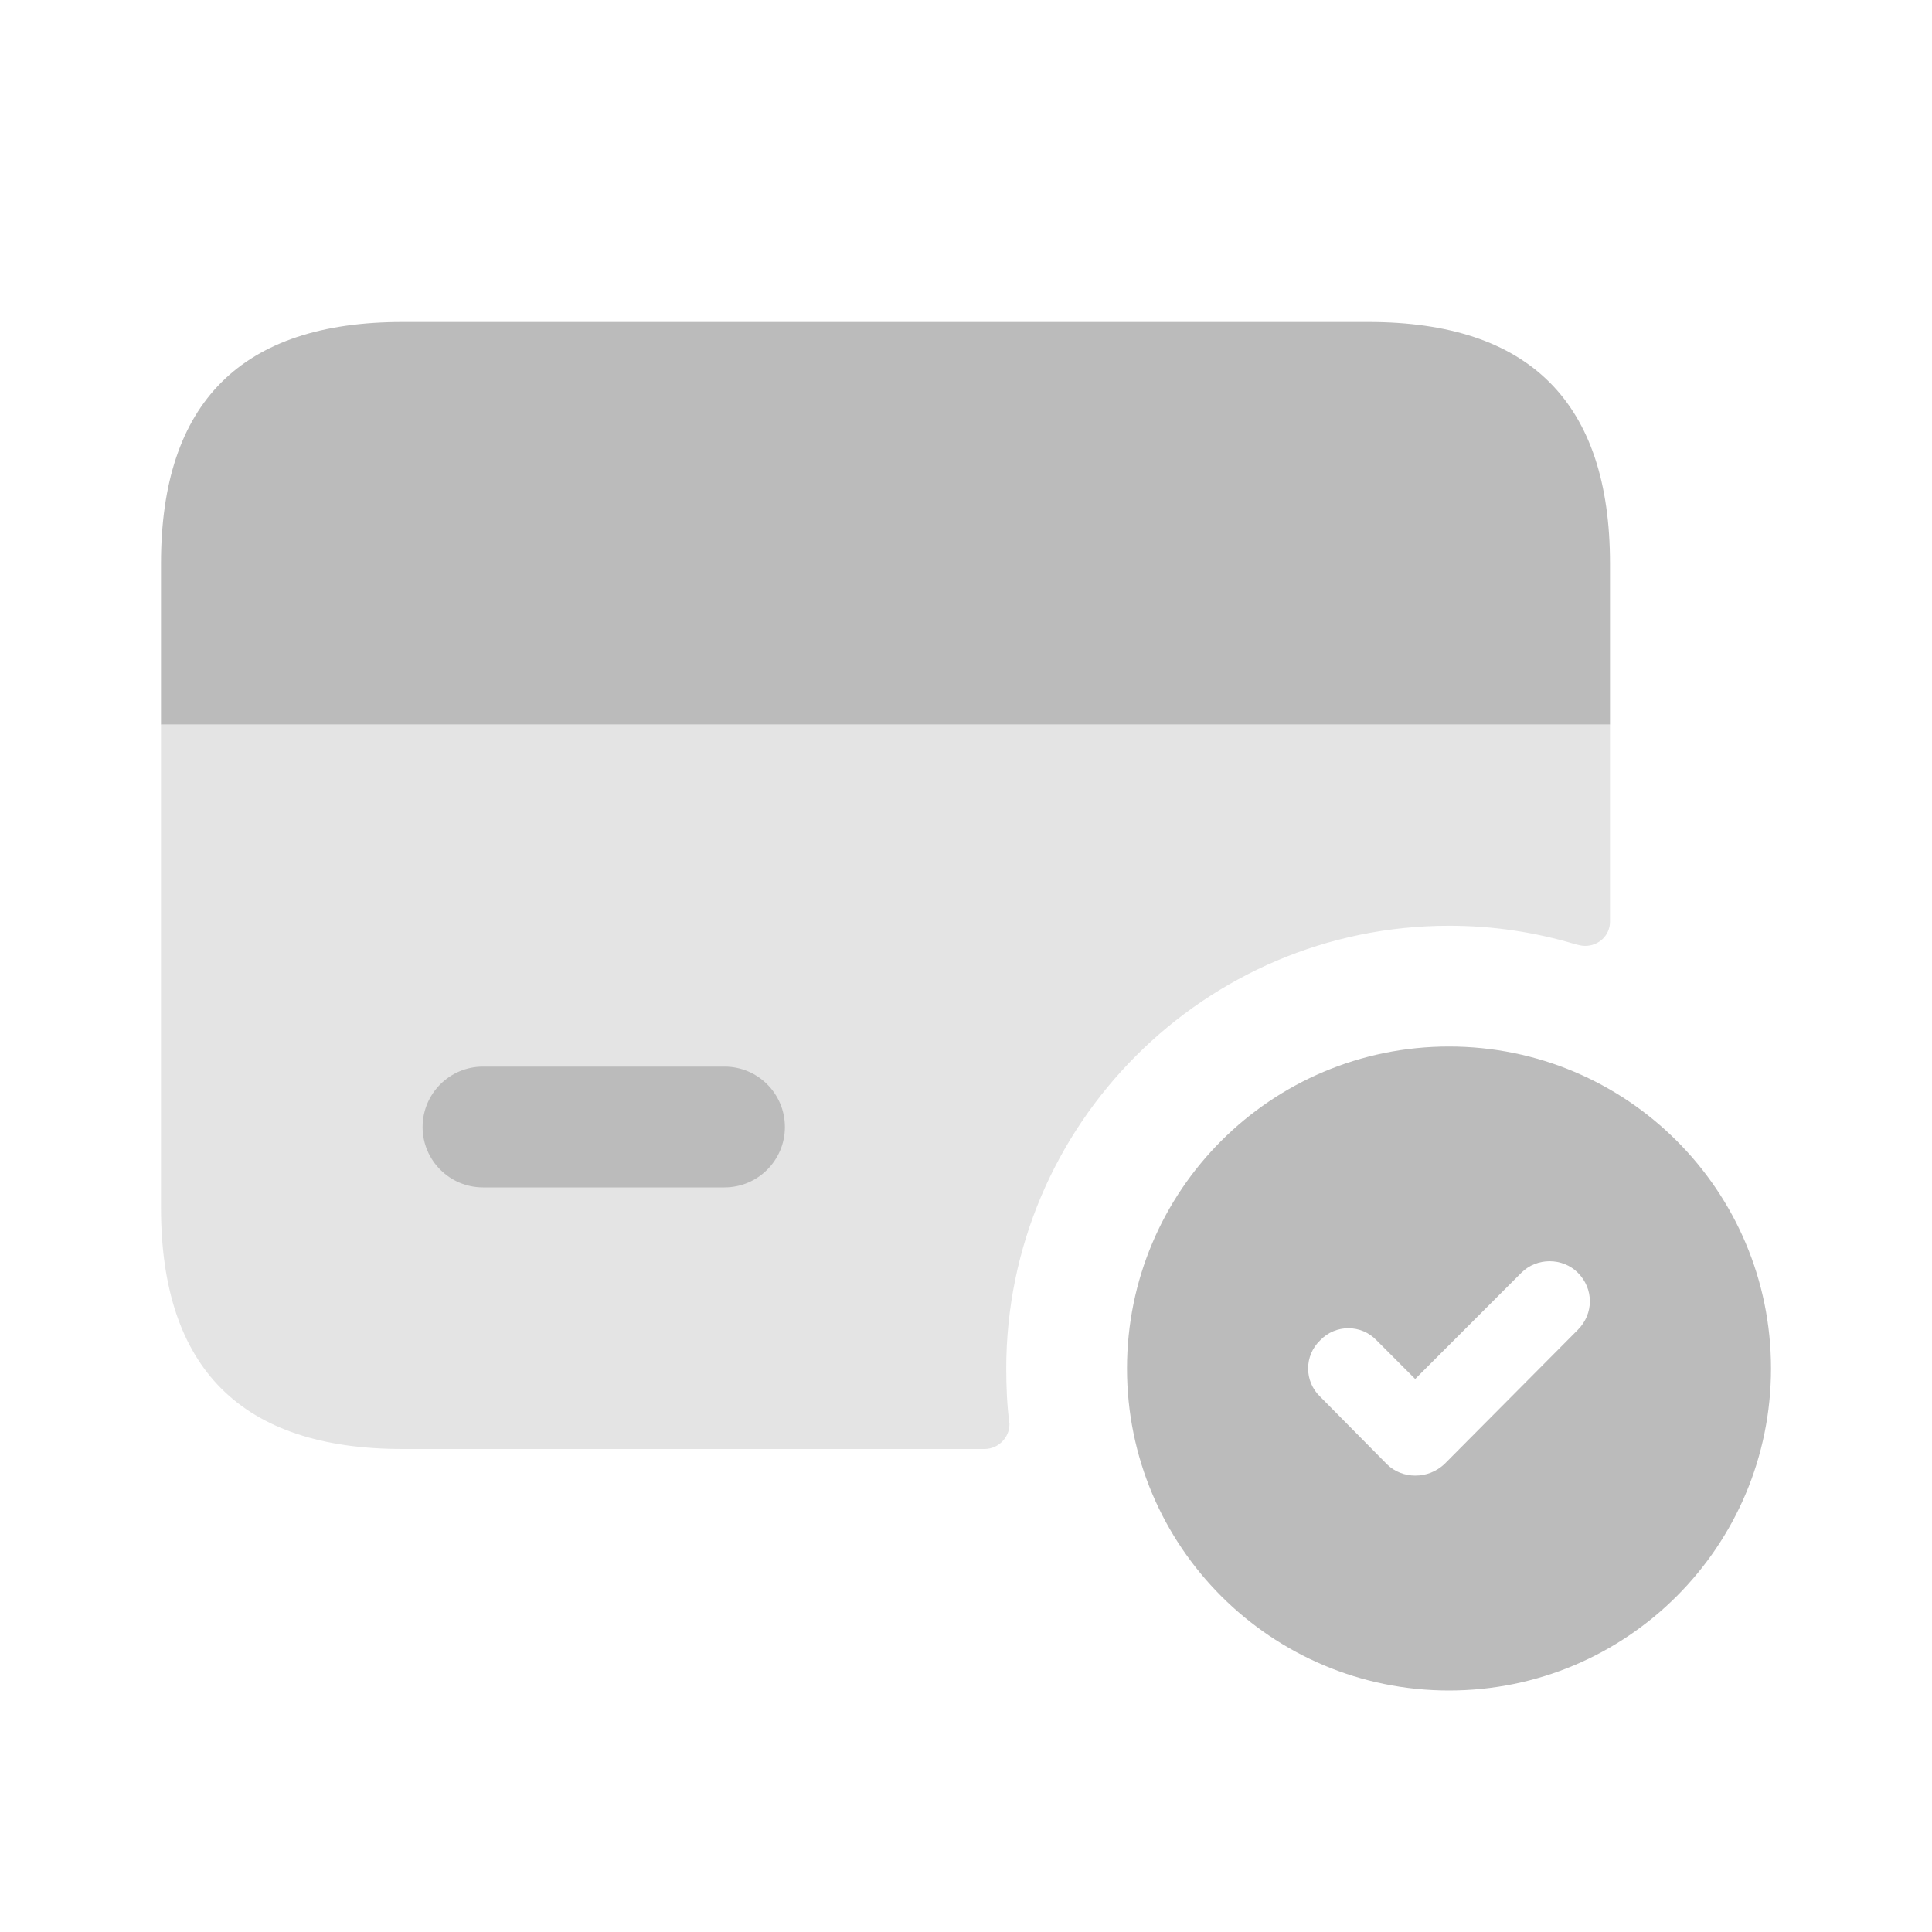
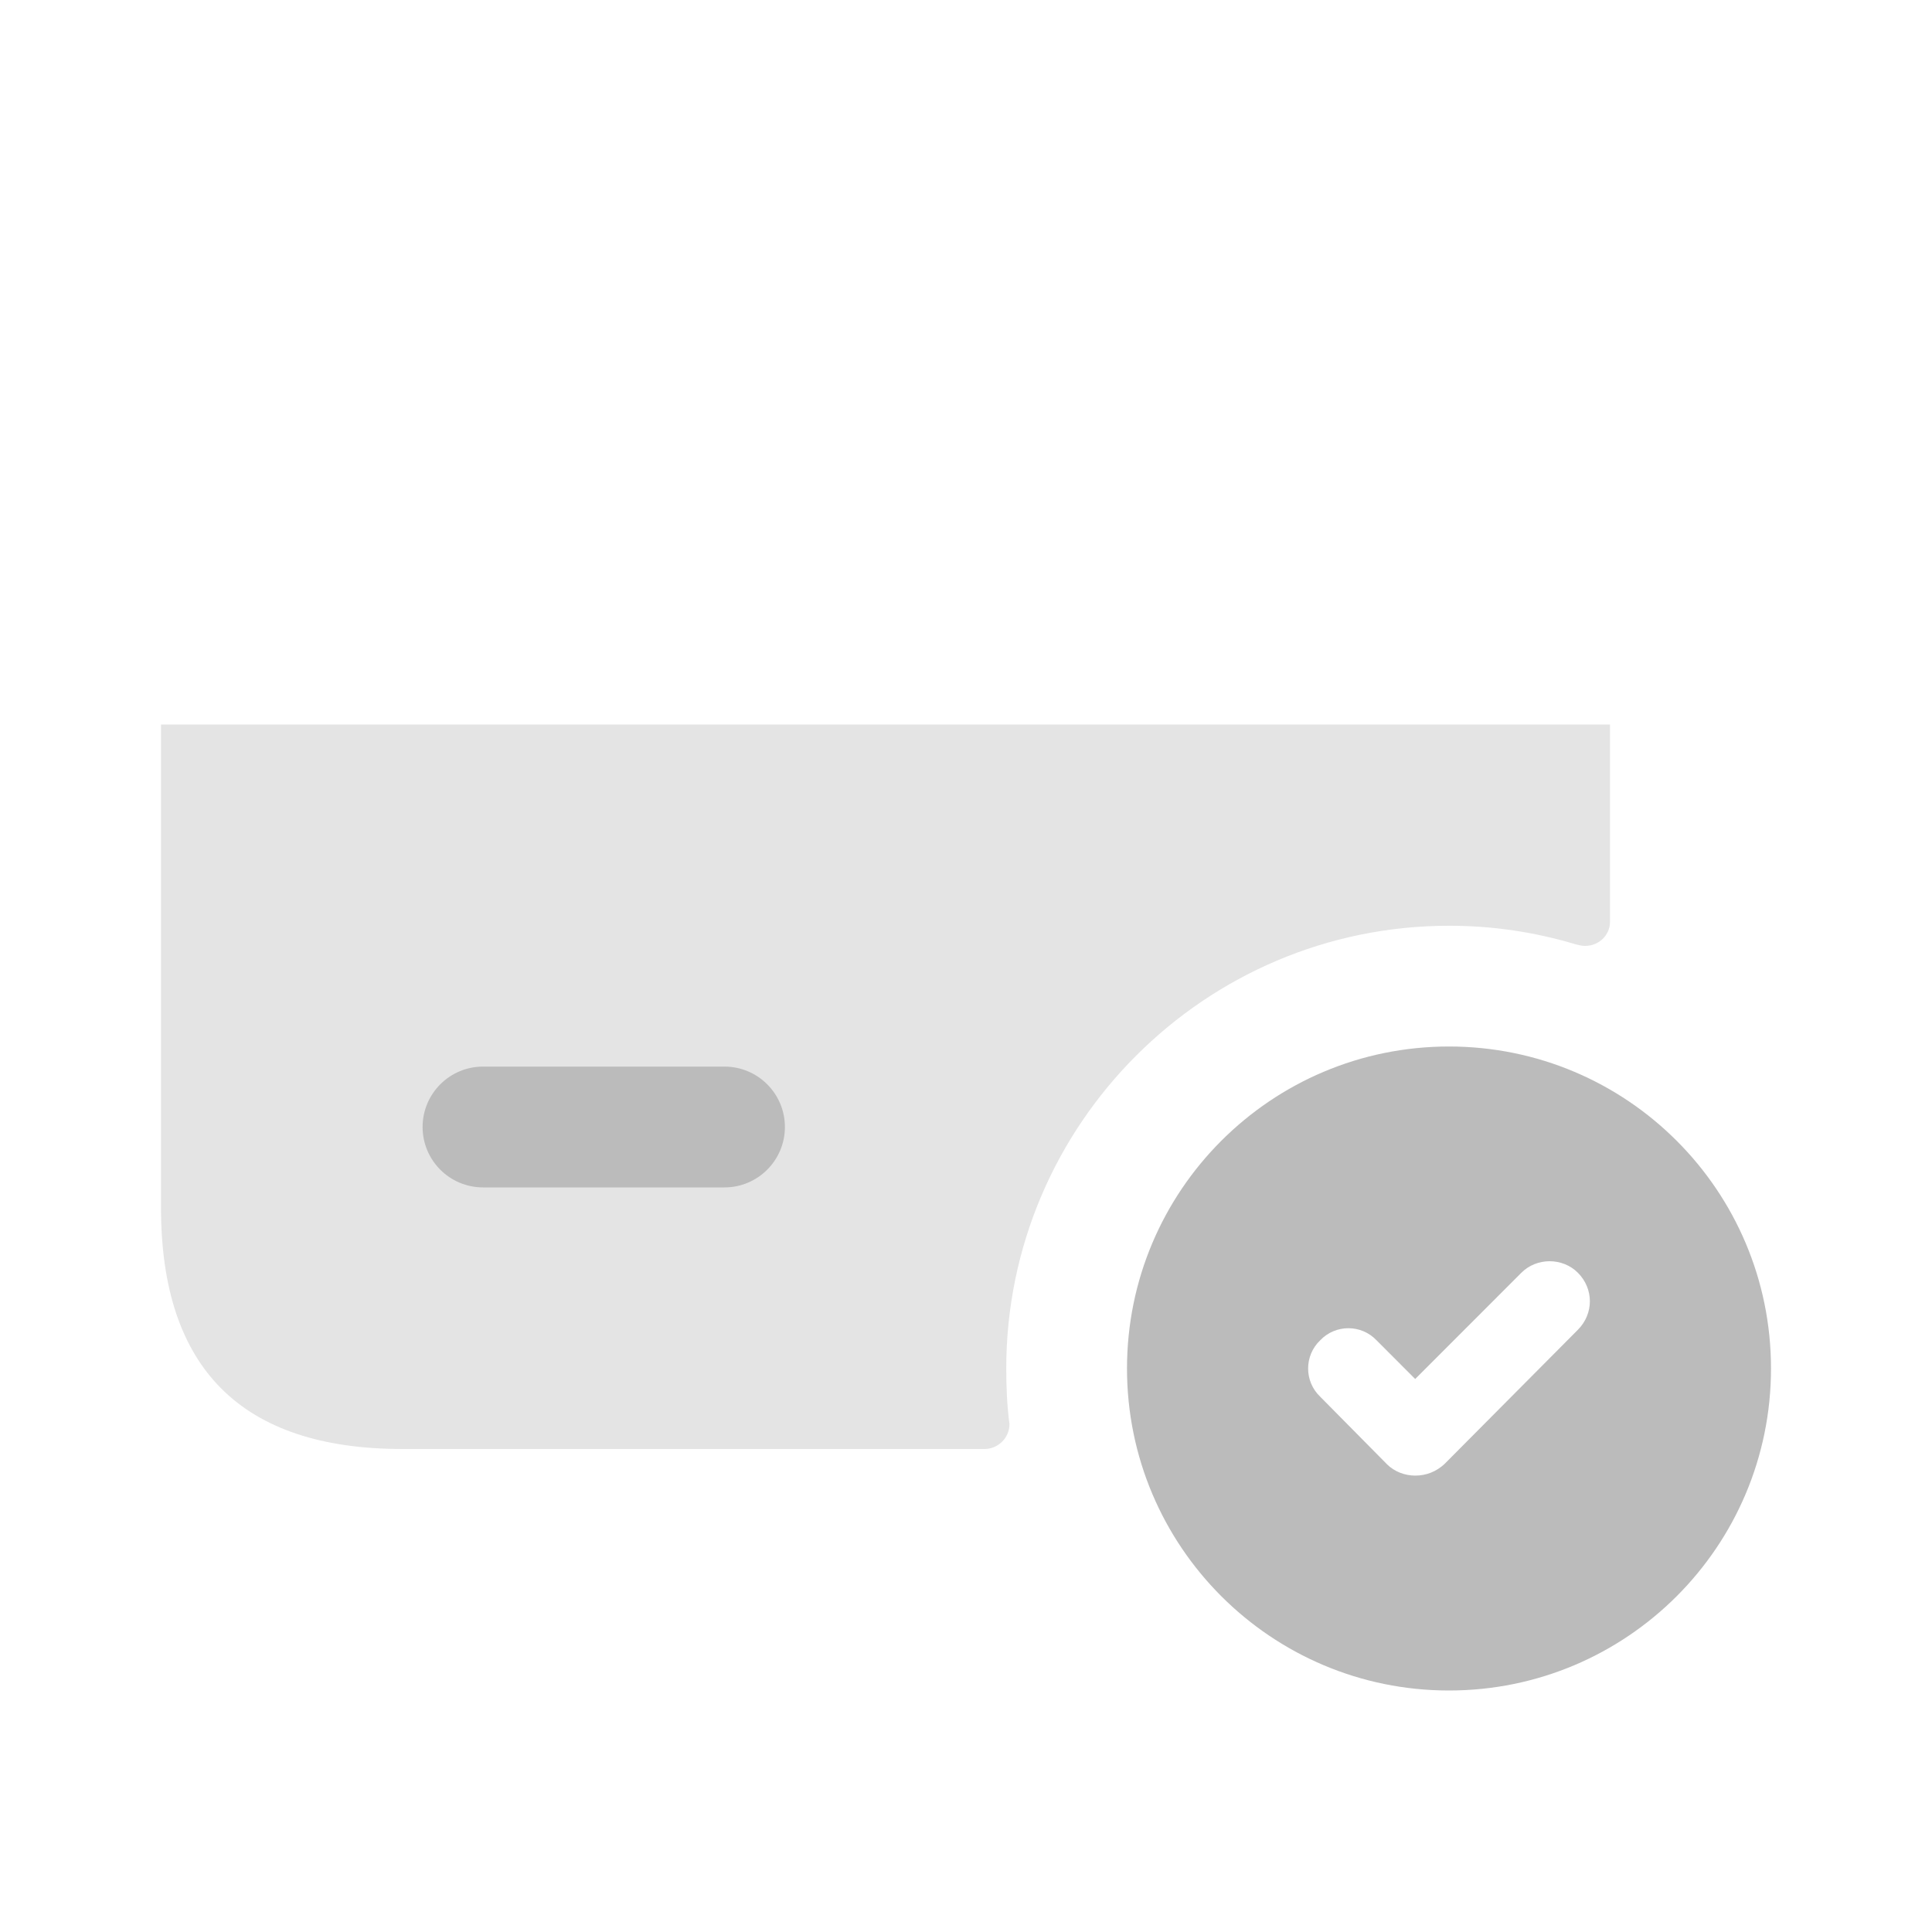
<svg xmlns="http://www.w3.org/2000/svg" width="30" height="30" viewBox="0 0 30 30" fill="none">
-   <path d="M25 8.75V11.25H2.5V8.75C2.5 6.25 3.75 5 6.25 5H21.25C23.75 5 25 6.25 25 8.75Z" fill="#BBBBBB" />
  <path d="M11.25 18.438H7.5C6.982 18.438 6.562 18.017 6.562 17.5C6.562 16.983 6.982 16.562 7.5 16.562H11.25C11.768 16.562 12.188 16.983 12.188 17.5C12.188 18.017 11.768 18.438 11.25 18.438Z" fill="#BBBBBB" />
  <path d="M22.5 16.25C19.738 16.25 17.5 18.488 17.5 21.25C17.5 24.012 19.738 26.25 22.5 26.25C25.262 26.25 27.5 24.012 27.5 21.25C27.5 18.488 25.262 16.25 22.5 16.25ZM24.5 20.65L22.425 22.738C22.3 22.85 22.15 22.913 21.975 22.913C21.812 22.913 21.65 22.85 21.538 22.738L20.5 21.688C20.25 21.45 20.25 21.05 20.5 20.812C20.738 20.562 21.137 20.562 21.375 20.812L21.975 21.413L23.625 19.762C23.863 19.525 24.262 19.525 24.5 19.762C24.75 20.012 24.75 20.4 24.5 20.65Z" fill="#BBBBBB" />
  <path opacity="0.4" d="M25 11.25V14.312C25 14.525 24.825 14.688 24.613 14.688C24.562 14.688 24.512 14.675 24.462 14.662C23.837 14.475 23.188 14.375 22.5 14.375C18.712 14.375 15.625 17.462 15.625 21.25C15.625 21.538 15.637 21.825 15.675 22.113C15.675 22.325 15.5 22.5 15.287 22.5H6.25C3.75 22.5 2.5 21.25 2.5 18.75V11.25H25Z" fill="#BBBBBB" />
</svg>